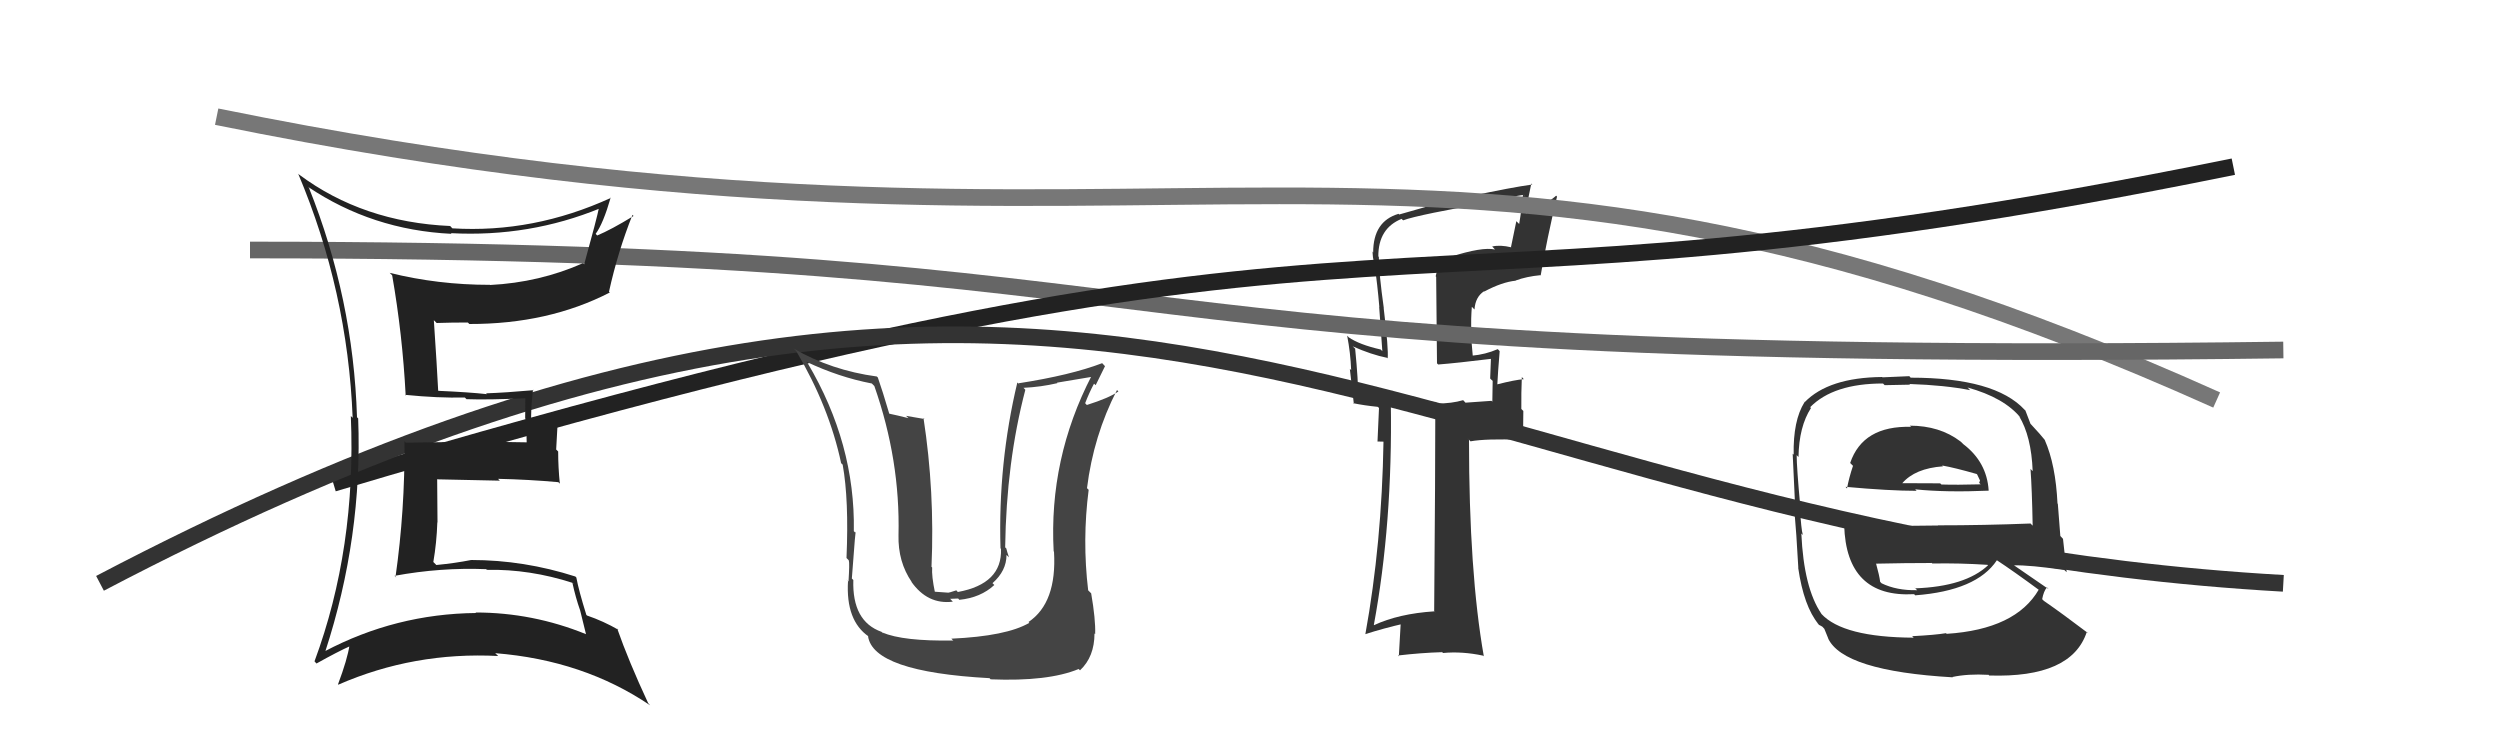
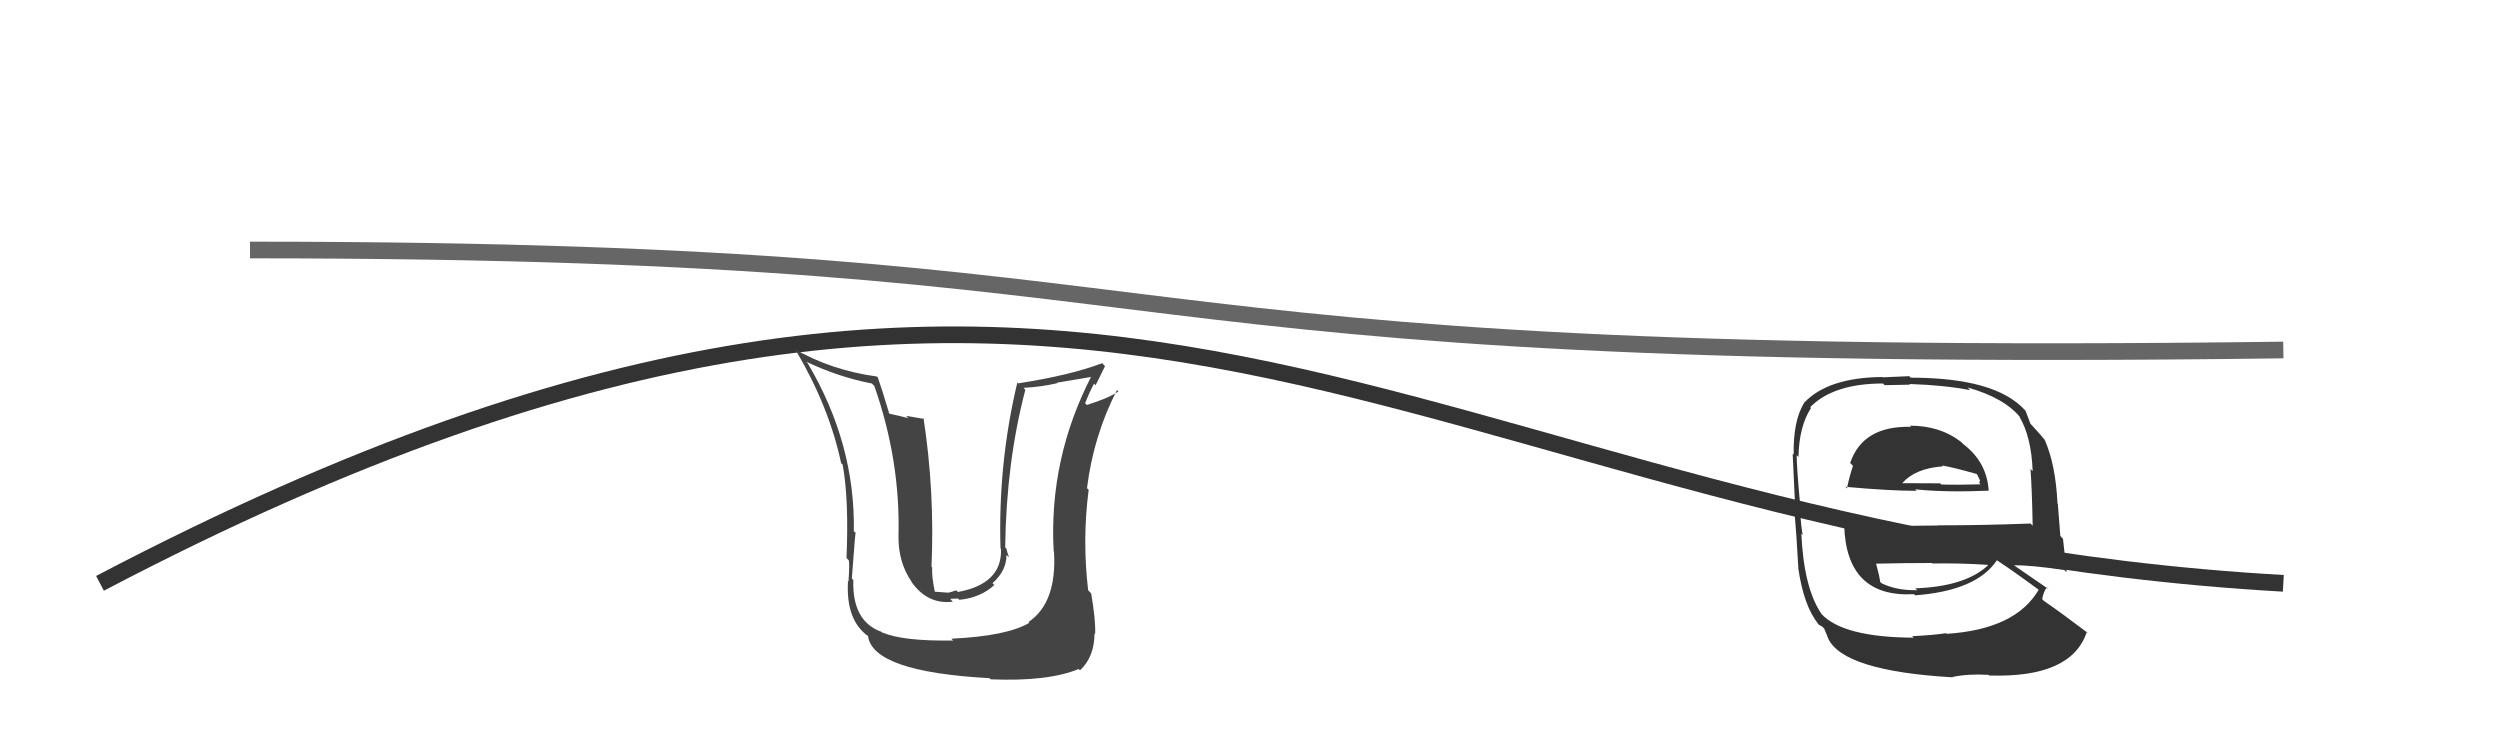
<svg xmlns="http://www.w3.org/2000/svg" width="150" height="44" viewBox="0,0,150,44">
-   <path fill="#333" d="M87.08 15.46L87.15 15.54L86.98 15.36Q86.29 15.78 86.14 16.58L86.17 16.61L86.22 21.80L86.29 21.87Q87.35 21.79 89.56 21.52L89.62 21.59L89.46 21.42Q89.45 21.87 89.41 22.71L89.49 22.79L89.56 22.85Q89.54 23.64 89.54 24.10L89.49 24.05L87.93 24.16L87.79 24.01Q87.10 24.21 86.23 24.21L86.15 24.13L86.12 24.10Q86.12 28.29 86.05 36.66L86.14 36.76L86.06 36.68Q83.92 36.82 82.44 37.51L82.43 37.50L82.43 37.50Q83.56 31.40 83.45 24.17L83.28 24.00L83.40 24.12Q82.79 24.12 81.49 23.85L81.40 23.76L81.49 23.84Q81.50 22.87 81.31 20.93L81.32 20.93L81.16 20.78Q82.28 21.28 83.23 21.47L83.27 21.51L83.26 21.51Q83.32 20.96 83.02 18.48L82.89 18.35L83.03 18.50Q82.73 16.37 82.73 15.41L82.69 15.38L82.70 15.39Q82.69 13.70 84.10 13.13L84.12 13.16L84.19 13.22Q85.04 12.89 89.87 12.05L89.87 12.05L89.88 12.06Q90.58 11.81 91.42 11.69L91.54 11.82L91.38 11.66Q91.30 12.56 91.15 13.44L90.98 13.27L90.66 14.82L90.68 14.84Q90.02 14.68 89.53 14.79L89.58 14.84L89.70 14.97Q88.93 14.80 87.03 15.41ZM92.46 16.54L92.47 16.56L92.44 16.53Q92.81 14.35 93.42 11.80L93.40 11.77L93.37 11.74Q92.87 12.19 91.57 12.80L91.52 12.75L91.88 11.01L91.94 11.07Q90.70 11.24 88.22 11.77L88.30 11.85L88.17 11.72Q87.15 11.95 83.95 12.87L83.78 12.69L83.91 12.83Q82.39 13.28 82.39 15.15L82.29 15.05L82.35 15.12Q82.36 15.43 82.44 15.77L82.34 15.67L82.46 15.79Q82.65 17.09 82.76 18.42L82.75 18.41L82.94 21.07L82.84 20.97Q81.56 20.68 80.91 20.23L80.91 20.22L80.83 20.14Q81.03 21.18 81.07 22.21L80.99 22.13L81.23 24.23L81.18 24.19Q81.86 24.33 82.66 24.41L82.74 24.48L82.65 26.49L83.04 26.50L83.01 26.47Q82.91 32.61 81.92 38.06L82.04 38.17L81.91 38.05Q83.04 37.69 84.22 37.42L84.05 37.26L83.93 39.38L83.88 39.33Q85.24 39.17 86.53 39.13L86.43 39.02L86.58 39.18Q87.73 39.07 88.99 39.34L89.05 39.40L89.03 39.38Q88.14 34.34 88.14 26.39L88.05 26.29L88.23 26.48Q89.17 26.31 91.26 26.39L91.38 26.51L91.40 24.66L91.28 24.54Q91.27 23.57 91.31 22.62L91.37 22.69L91.43 22.75Q90.90 22.79 89.84 23.06L89.90 23.11L89.84 23.06Q89.87 22.40 89.98 21.07L89.87 20.95L89.86 20.95Q89.12 21.27 88.32 21.34L88.35 21.38L88.37 21.40Q88.20 19.82 88.31 18.41L88.34 18.44L88.47 18.57Q88.52 17.81 89.05 17.47L89.18 17.61L89.06 17.49Q90.13 16.92 90.95 16.84L90.93 16.82L90.94 16.83Q91.59 16.59 92.43 16.51Z" />
-   <path d="M13 7 C72 19,84 2,133 24" stroke="#777" fill="none" />
  <path d="M15 15 C76 15,61 22,137 21" stroke="#666" fill="none" />
-   <path d="M20 29 C87 9,80 21,134 10" stroke="#222" fill="none" />
  <path d="M6 35 C67 3,84 32,137 35" stroke="#333" fill="none" />
-   <path fill="#222" d="M18.64 11.37L18.52 11.25L18.48 11.21Q22.33 13.80 27.09 14.03L27.07 14.01L27.06 13.99Q31.76 14.24 36.03 12.49L35.92 12.39L35.95 12.41Q35.82 13.08 35.05 15.86L35.03 15.83L34.98 15.79Q32.37 16.95 29.40 17.10L29.32 17.01L29.39 17.09Q26.27 17.09 23.38 16.37L23.52 16.51L23.53 16.52Q24.15 20.07 24.34 23.72L24.39 23.78L24.30 23.69Q26.30 23.89 27.89 23.85L27.88 23.84L27.99 23.95Q29.26 24.00 31.66 23.89L31.61 23.84L31.52 23.75Q31.51 24.42 31.51 25.11L31.57 25.17L31.60 26.53L31.60 26.54Q29.15 26.48 24.35 26.56L24.23 26.44L24.27 26.47Q24.30 30.62 23.73 34.62L23.80 34.68L23.67 34.55Q26.43 34.04 29.17 34.15L29.07 34.05L29.21 34.19Q31.79 34.14 34.38 34.98L34.47 35.07L34.34 34.95Q34.54 35.87 34.81 36.63L34.81 36.63L35.16 38.05L35.16 38.05Q31.96 36.75 28.54 36.75L28.54 36.76L28.56 36.78Q23.74 36.83 19.48 39.08L19.50 39.10L19.51 39.11Q21.76 32.22 21.49 25.10L21.46 25.08L21.42 25.03Q21.20 17.92 18.53 11.25ZM18.97 39.79L18.86 39.68L18.99 39.81Q20.26 39.10 21.02 38.76L21.07 38.80L20.97 38.71Q20.85 39.54 20.28 41.06L20.26 41.04L20.30 41.08Q24.83 39.10 29.89 39.36L29.84 39.31L29.71 39.19Q35.01 39.61 39.01 42.32L38.90 42.20L38.89 42.19Q37.71 39.65 37.03 37.71L37.19 37.87L37.11 37.79Q36.21 37.27 35.22 36.93L35.23 36.94L35.18 36.89Q34.73 35.45 34.58 34.65L34.58 34.65L34.52 34.59Q31.44 33.60 28.28 33.60L28.29 33.62L28.27 33.60Q27.32 33.79 26.18 33.90L26.16 33.88L26.00 33.72Q26.20 32.56 26.24 31.34L26.25 31.35L26.23 28.74L26.25 28.76Q28.20 28.80 29.99 28.84L29.91 28.76L29.88 28.73Q31.71 28.77 33.50 28.93L33.62 29.05L33.59 29.02Q33.49 28.04 33.49 27.09L33.37 26.97L33.47 25.17L32.70 25.27L32.63 25.20Q32.17 25.23 31.71 25.23L31.78 25.30L31.88 25.40Q31.83 24.67 31.98 23.38L32.04 23.43L32.02 23.41Q30.34 23.56 29.16 23.60L29.17 23.61L29.22 23.65Q28.14 23.53 26.31 23.45L26.35 23.49L26.29 23.43Q26.22 22.03 26.03 19.21L26.17 19.35L26.20 19.38Q27.08 19.35 28.07 19.35L28.04 19.32L28.16 19.44Q32.90 19.45 36.59 17.55L36.50 17.46L36.54 17.50Q37.07 15.10 37.95 12.89L37.97 12.91L38.01 12.96Q36.67 13.78 35.83 14.13L35.73 14.02L35.74 14.03Q36.19 13.42 36.64 11.86L36.63 11.84L36.66 11.87Q32.01 14.00 27.14 13.70L27.02 13.57L27.01 13.56Q21.78 13.33 17.94 10.47L18.02 10.55L17.89 10.42Q20.86 17.46 21.16 25.08L21.20 25.11L21.05 24.96Q21.38 32.91 18.87 39.68Z" />
  <path fill="#333" d="M114.61 25.55L114.57 25.52L114.67 25.61Q111.77 25.53 111.01 27.78L111.16 27.93L111.18 27.95Q110.94 28.66 110.82 29.31L110.84 29.33L110.73 29.21Q113.37 29.45 115.00 29.45L114.89 29.34L114.91 29.36Q116.74 29.55 119.33 29.44L119.15 29.26L119.32 29.43Q119.21 27.72 117.80 26.65L117.69 26.54L117.62 26.48Q116.38 25.54 114.59 25.54ZM114.74 38.17L114.71 38.15L114.82 38.26Q110.58 38.24 109.28 36.83L109.28 36.82L109.28 36.82Q108.23 35.28 108.08 32.01L108.13 32.06L108.17 32.10Q108.07 31.77 107.99 30.40L108.14 30.54L108.02 30.42Q107.80 28.03 107.80 27.31L107.86 27.37L107.91 27.42Q107.94 25.59 108.66 24.48L108.52 24.34L108.61 24.43Q110.01 23.01 112.98 23.01L113.08 23.11L114.60 23.08L114.57 23.04Q116.69 23.11 118.21 23.41L118.07 23.27L118.05 23.25Q120.26 23.86 121.25 25.08L121.09 24.92L121.14 24.96Q121.88 26.17 121.96 28.26L121.93 28.24L121.83 28.13Q121.92 29.37 121.96 31.54L121.81 31.39L121.84 31.41Q119.05 31.52 116.27 31.52L116.28 31.53L110.75 31.59L110.65 31.50Q110.77 35.88 114.85 35.65L114.90 35.71L114.91 35.72Q118.60 35.44 119.81 33.62L119.82 33.62L119.79 33.60Q120.81 34.27 122.41 35.45L122.41 35.45L122.33 35.37Q120.95 37.76 116.80 38.03L116.88 38.11L116.76 37.99Q116.11 38.10 114.74 38.17ZM117.00 40.48L116.98 40.45L117.14 40.62Q118.08 40.42 119.30 40.49L119.29 40.47L119.35 40.53Q124.30 40.69 125.21 37.91L125.22 37.92L125.30 38.00Q123.73 36.81 122.63 36.05L122.48 35.90L122.53 35.95Q122.62 35.47 122.81 35.25L122.80 35.23L122.92 35.35Q122.08 34.78 120.71 33.83L120.71 33.83L120.81 33.92Q121.81 33.90 123.86 34.20L123.89 34.23L124.00 34.33Q123.86 33.01 123.78 32.33L123.62 32.16L123.47 30.23L123.45 30.21Q123.34 27.89 122.69 26.41L122.67 26.38L122.75 26.47Q122.44 26.08 121.87 25.47L121.94 25.54L121.83 25.43Q121.74 25.19 121.52 24.62L121.51 24.62L121.48 24.59Q119.70 22.66 114.64 22.66L114.56 22.57L112.95 22.64L112.93 22.62Q109.72 22.65 108.28 24.13L108.14 24.00L108.27 24.13Q107.58 25.23 107.62 27.28L107.53 27.19L107.56 27.22Q107.60 28.18 107.71 30.42L107.73 30.44L107.64 30.35Q107.79 32.02 107.90 34.08L107.95 34.13L107.89 34.06Q108.23 36.39 109.11 37.45L108.99 37.34L109.15 37.50Q109.15 37.49 109.34 37.60L109.46 37.73L109.70 38.32L109.68 38.29Q110.58 40.26 117.17 40.64ZM114.84 35.23L114.88 35.27L115.03 35.41Q113.80 35.44 112.88 34.99L112.89 34.99L112.81 34.91Q112.76 34.52 112.57 33.84L112.61 33.87L112.55 33.82Q114.31 33.78 115.90 33.78L115.81 33.69L115.94 33.81Q117.58 33.78 119.25 33.89L119.21 33.85L119.28 33.92Q117.92 35.19 114.92 35.30ZM116.55 27.95L116.57 27.98L116.53 27.93Q117.27 28.06 118.60 28.44L118.63 28.47L118.80 28.83L118.75 28.97L118.84 29.06Q117.40 29.10 116.48 29.07L116.54 29.12L116.41 29.00Q114.16 28.99 114.12 28.99L114.12 28.99L114.13 29.00Q114.90 28.10 116.58 27.98Z" />
  <path fill="#444" d="M57.21 38.45L57.22 38.46L57.18 38.43Q54.19 38.48 52.94 37.95L53.06 38.07L52.89 37.91Q51.12 37.28 51.20 34.80L51.09 34.69L51.11 34.72Q51.35 31.42 51.35 31.99L51.16 31.80L51.23 31.87Q51.32 26.62 48.46 21.79L48.45 21.78L48.37 21.70Q50.33 22.63 52.31 23.01L52.34 23.04L52.46 23.16Q54.02 27.61 53.91 32.11L53.93 32.13L53.91 32.10Q53.87 33.71 54.71 34.93L54.55 34.77L54.67 34.89Q55.65 36.29 57.17 36.10L57.01 35.93L57.49 35.91L57.56 35.99Q58.84 35.86 59.66 35.10L59.61 35.05L59.55 34.99Q60.39 34.25 60.39 33.30L60.39 33.30L60.54 33.44Q60.42 33.10 60.38 32.91L60.43 32.96L60.31 32.84Q60.38 27.73 61.52 23.39L61.47 23.33L61.41 23.27Q62.45 23.22 63.44 22.99L63.42 22.96L65.57 22.60L65.50 22.54Q62.92 27.53 63.22 33.08L63.20 33.06L63.24 33.10Q63.42 36.17 61.71 37.32L61.74 37.35L61.76 37.37Q60.39 38.17 57.08 38.32ZM59.50 40.82L59.50 40.82L59.44 40.76Q62.89 40.90 64.72 40.14L64.68 40.10L64.80 40.22Q65.67 39.41 65.67 38.00L65.69 38.03L65.71 38.04Q65.74 37.16 65.47 35.60L65.48 35.61L65.29 35.42Q64.93 32.40 65.32 29.39L65.39 29.46L65.22 29.29Q65.61 26.14 67.02 23.40L67.14 23.53L67.10 23.49Q66.54 23.88 65.21 24.30L65.06 24.14L65.11 24.19Q65.34 23.59 65.64 23.02L65.74 23.11L66.30 21.97L66.13 21.79Q64.25 22.51 61.10 23.00L61.22 23.13L61.04 22.95Q59.88 27.80 60.03 32.90L59.99 32.86L60.06 32.93Q60.14 35.03 57.47 35.52L57.38 35.42L57.03 35.53L56.90 35.56L56.05 35.50L56.10 35.56Q55.89 34.55 55.93 34.05L55.97 34.09L55.89 34.01Q56.09 29.50 55.41 25.08L55.47 25.14L54.36 24.95L54.51 25.09Q53.84 24.92 53.31 24.81L53.37 24.87L53.37 24.87Q52.94 23.41 52.67 22.65L52.68 22.66L52.61 22.59Q49.88 22.22 47.63 20.92L47.61 20.90L47.77 21.06Q49.75 24.41 50.47 27.80L50.44 27.76L50.56 27.88Q50.94 29.98 50.79 33.48L50.89 33.58L50.93 33.63Q50.98 33.79 50.91 34.89L50.76 34.74L50.88 34.87Q50.74 37.24 52.12 38.19L52.11 38.19L52.08 38.16Q52.37 40.31 59.37 40.69Z" />
</svg>